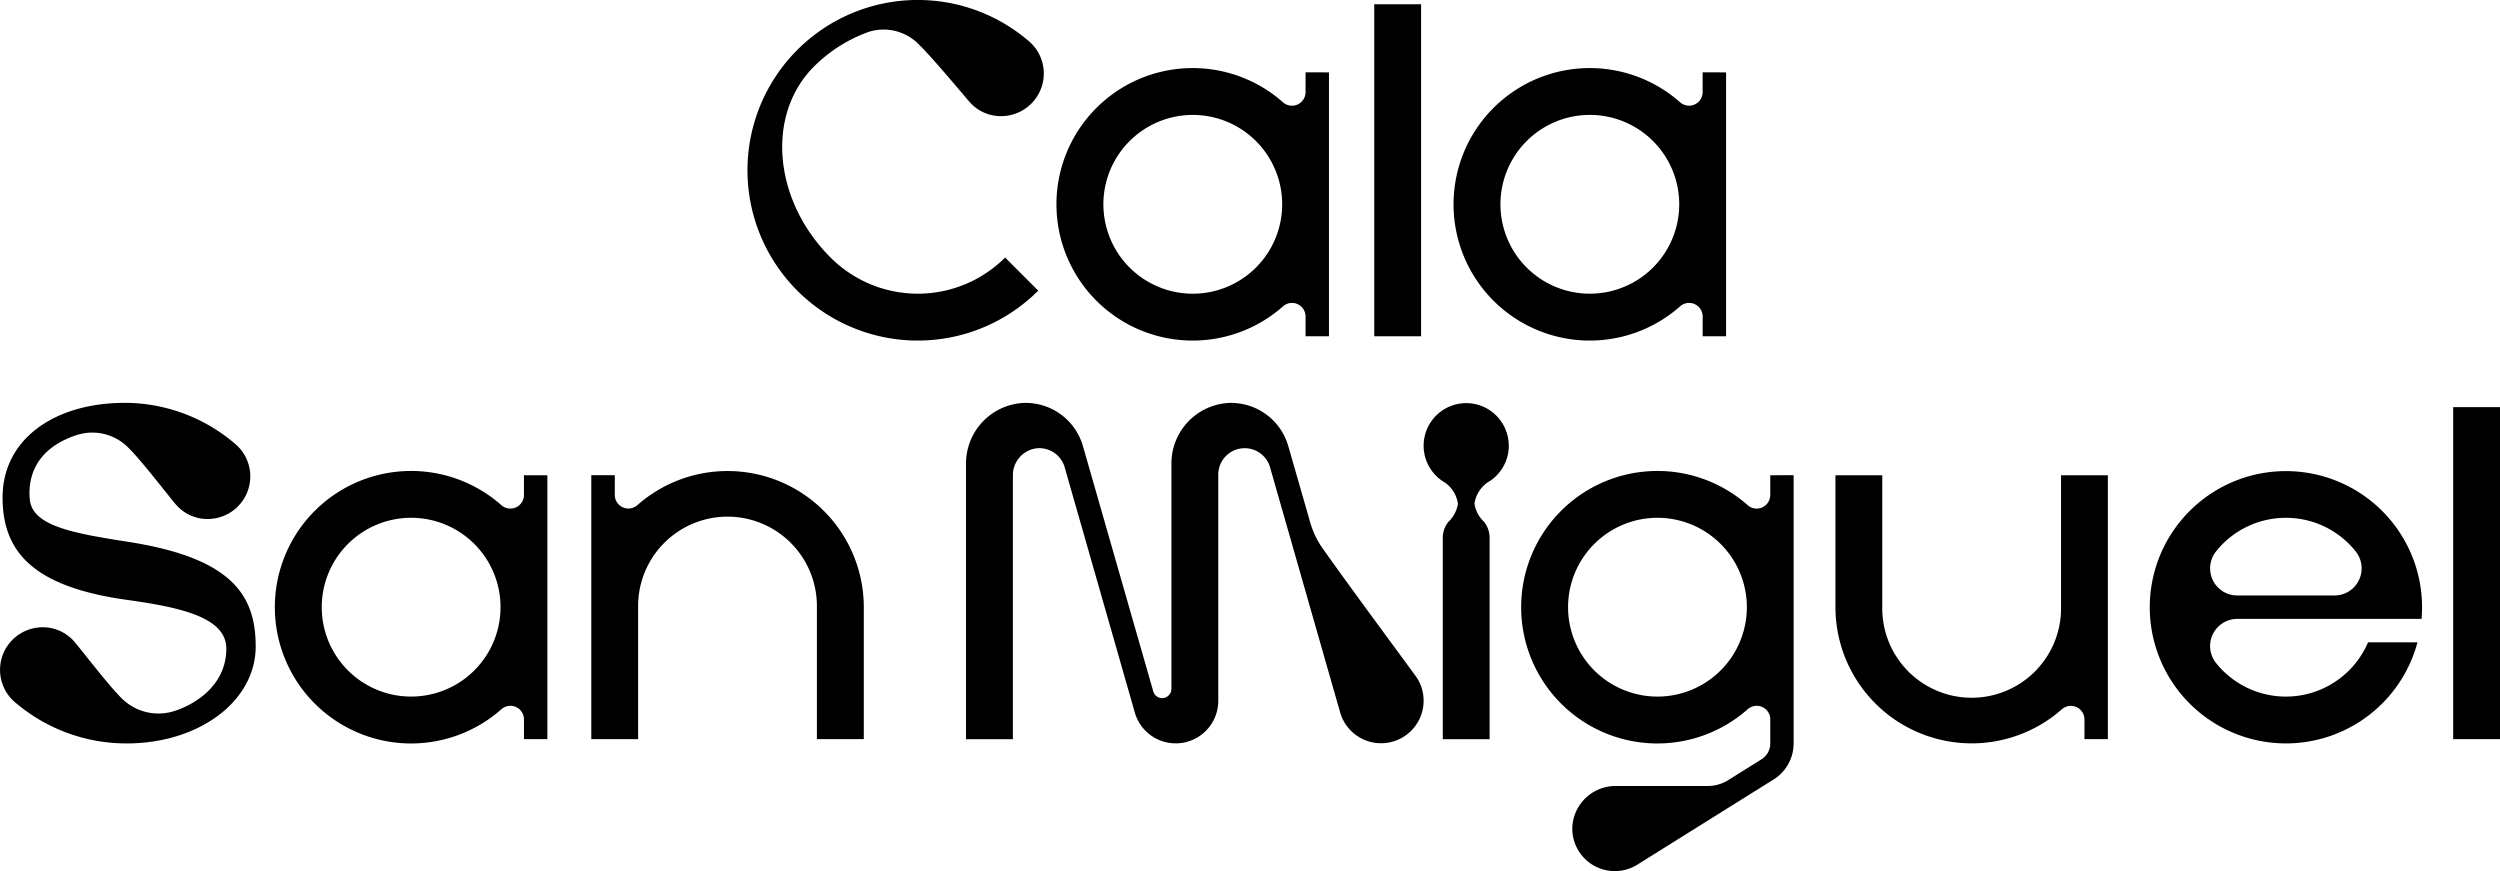
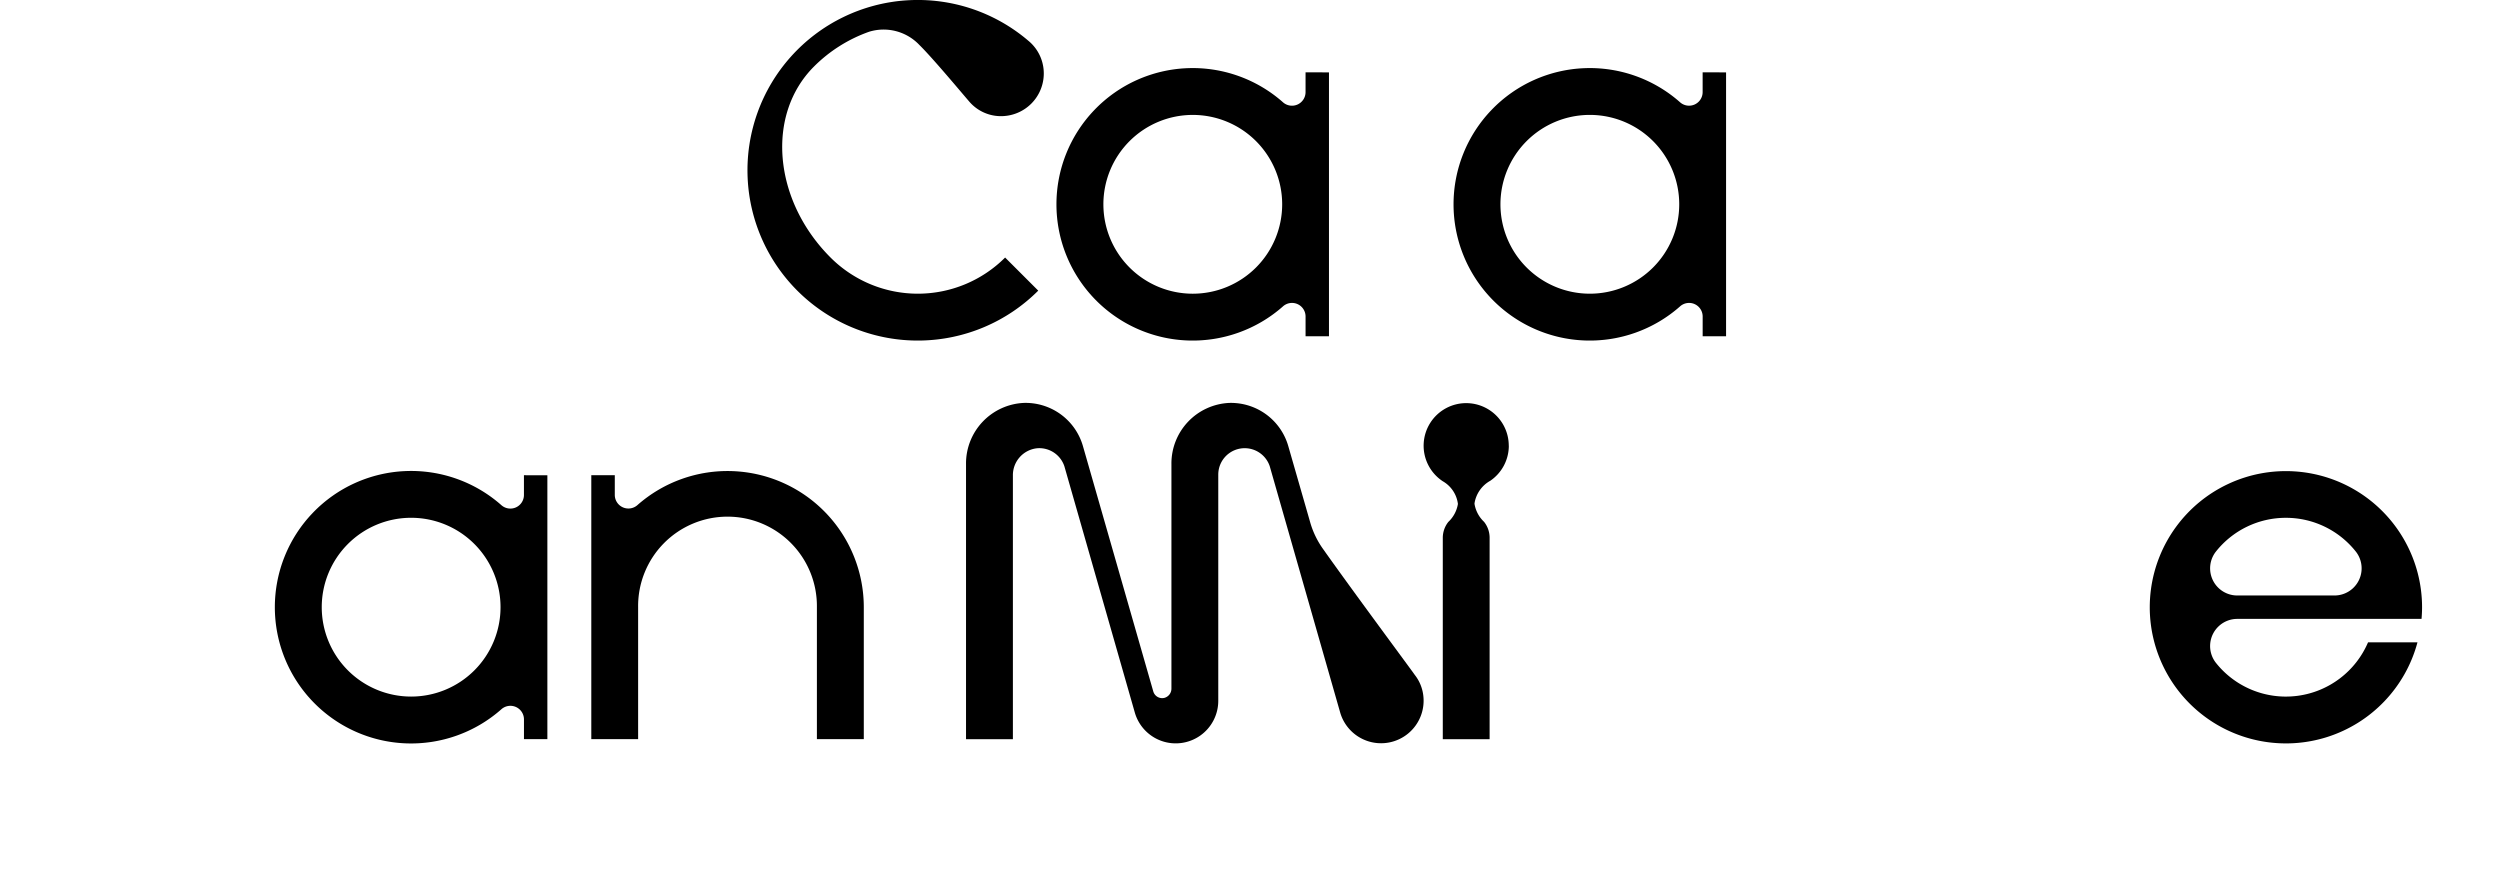
<svg xmlns="http://www.w3.org/2000/svg" id="Group_28724" data-name="Group 28724" width="174.315" height="60.739" viewBox="0 0 174.315 60.739">
  <defs>
    <clipPath id="clip-path">
      <rect id="Rectangle_8672" data-name="Rectangle 8672" width="174.315" height="60.739" />
    </clipPath>
  </defs>
-   <rect id="Rectangle_8670" data-name="Rectangle 8670" width="3.265" height="23.15" transform="translate(95.822 0.297)" />
  <g id="Group_28222" data-name="Group 28222">
    <g id="Group_28221" data-name="Group 28221" clip-path="url(#clip-path)">
      <path id="Path_42035" data-name="Path 42035" d="M501.377,22.973v1.377a.946.946,0,0,1-1.567.715,9.5,9.5,0,1,0,0,14.219.946.946,0,0,1,1.569.713v1.377h1.632v-18.4Zm-7.865,15.433a6.233,6.233,0,1,1,6.233-6.233,6.233,6.233,0,0,1-6.233,6.233" transform="translate(-382.659 -17.928)" />
      <path id="Path_42036" data-name="Path 42036" d="M369.162,22.973v1.377a.946.946,0,0,1-1.568.715,9.5,9.5,0,1,0,0,14.219.946.946,0,0,1,1.569.713v1.377h1.632v-18.4ZM361.3,38.407a6.233,6.233,0,1,1,6.232-6.233,6.233,6.233,0,0,1-6.232,6.233" transform="translate(-278.131 -17.928)" />
      <path id="Path_42037" data-name="Path 42037" d="M269.551,5.507a2.977,2.977,0,0,1-2.557,2.565,2.911,2.911,0,0,1-2.578-.948c-.484-.553-2.582-3.076-3.508-3.982a3.437,3.437,0,0,0-3.506-.93,10.274,10.274,0,0,0-3.844,2.423c-3.365,3.357-2.848,9.324,1.15,13.322a8.607,8.607,0,0,0,12.172,0l2.309,2.308a11.874,11.874,0,1,1-.711-17.441,2.95,2.95,0,0,1,1.073,2.682" transform="translate(-196.797 0)" />
      <path id="Path_42038" data-name="Path 42038" d="M215.9,166.323a9.5,9.5,0,0,0-15.788-7.115.949.949,0,0,1-1.574-.716v-1.37H196.9v18.4h3.265v-9.2a6.233,6.233,0,1,1,12.465,0v9.2H215.9Z" transform="translate(-155.671 -123.986)" />
      <path id="Path_42039" data-name="Path 42039" d="M108.9,157.122V158.5a.946.946,0,0,1-1.567.715,9.5,9.5,0,1,0,0,14.219.946.946,0,0,1,1.569.713v1.377h1.632v-18.4Zm-7.865,15.433a6.233,6.233,0,1,1,6.233-6.233,6.233,6.233,0,0,1-6.233,6.233" transform="translate(-72.368 -123.986)" />
-       <rect id="Rectangle_8671" data-name="Rectangle 8671" width="3.265" height="23.15" transform="translate(171.051 28.388)" />
-       <path id="Path_42040" data-name="Path 42040" d="M611.154,167.444a9.5,9.5,0,0,0,15.788,7.115.949.949,0,0,1,1.574.716v1.37h1.632v-18.4h-3.265v9.2a6.233,6.233,0,1,1-12.465,0v-9.2h-3.265Z" transform="translate(-483.175 -125.106)" />
-       <path id="Path_42041" data-name="Path 42041" d="M523.9,157.123V158.5a.946.946,0,0,1-1.568.715,9.5,9.5,0,1,0,0,14.219.946.946,0,0,1,1.569.713v1.676a1.307,1.307,0,0,1-.615,1.109l-2.322,1.451a2.671,2.671,0,0,1-1.415.406h-6.4a3.023,3.023,0,0,0-3.048,2.824,2.964,2.964,0,0,0,4.538,2.657l0,0,9.52-5.95v0a2.964,2.964,0,0,0,1.37-2.5v-18.7Zm-7.865,15.433a6.233,6.233,0,1,1,6.233-6.233,6.233,6.233,0,0,1-6.233,6.233" transform="translate(-400.467 -123.986)" />
      <path id="Path_42042" data-name="Path 42042" d="M479.964,137.2a2.968,2.968,0,1,0-4.6,2.476,2.132,2.132,0,0,1,1.054,1.573v.015a2.21,2.21,0,0,1-.666,1.246,1.785,1.785,0,0,0-.388,1.114v14.039h3.265V143.619a1.785,1.785,0,0,0-.388-1.114,2.212,2.212,0,0,1-.665-1.246v-.046a2.188,2.188,0,0,1,1.1-1.571,2.96,2.96,0,0,0,1.292-2.447" transform="translate(-374.764 -106.12)" />
      <path id="Path_42043" data-name="Path 42043" d="M731,168.772a6.231,6.231,0,0,1-10.623,1.412,1.894,1.894,0,0,1,1.512-3.045h12.84c.023-.269.037-.541.037-.816a9.493,9.493,0,1,0-.32,2.449Zm-5.731-8.681a6.218,6.218,0,0,1,4.893,2.373,1.893,1.893,0,0,1-1.511,3.043h-6.763a1.893,1.893,0,0,1-1.511-3.043,6.218,6.218,0,0,1,4.893-2.373" transform="translate(-565.885 -123.986)" />
-       <path id="Path_42044" data-name="Path 42044" d="M8.671,134.148c-4.781,0-8.491,2.466-8.491,6.6,0,3.811,2.159,6.23,8.685,7.138,3.75.522,6.916,1.223,6.916,3.4,0,2.738-2.5,4.045-3.786,4.395a3.621,3.621,0,0,1-3.506-.93c-.926-.906-2.847-3.429-3.33-3.982a2.91,2.91,0,0,0-2.578-.948A2.968,2.968,0,0,0,1.1,155.068a11.94,11.94,0,0,0,7.728,2.826c5.028,0,9-2.926,9-6.769,0-3.637-1.734-6.182-8.963-7.3-3.951-.612-6.657-1.135-6.794-3-.173-2.355,1.252-3.812,3.387-4.467a3.528,3.528,0,0,1,3.506.93c.926.906,2.847,3.429,3.33,3.982a2.911,2.911,0,0,0,2.578.948,2.968,2.968,0,0,0,1.484-5.246,11.829,11.829,0,0,0-7.687-2.826" transform="translate(0 -106.057)" />
      <path id="Path_42045" data-name="Path 42045" d="M353.547,154.582a2.967,2.967,0,0,1-5.8,1.151l-4.908-17.161a1.842,1.842,0,0,0-3.591.574v15.778a2.967,2.967,0,0,1-5.821.809l-4.908-17.161a1.844,1.844,0,0,0-1.876-1.262,1.883,1.883,0,0,0-1.715,1.9V157.6H321.66V138.412a4.226,4.226,0,0,1,4.026-4.261,4.158,4.158,0,0,1,4.125,3.008l4.906,17.109a.646.646,0,0,0,.774.449.665.665,0,0,0,.491-.655v-15.65a4.226,4.226,0,0,1,4.03-4.261,4.159,4.159,0,0,1,4.117,3.008c.155.543,1.3,4.514,1.535,5.342a6.076,6.076,0,0,0,.894,1.84c2.085,2.949,6.255,8.563,6.389,8.771a2.862,2.862,0,0,1,.6,1.47" transform="translate(-254.303 -106.057)" />
    </g>
  </g>
</svg>